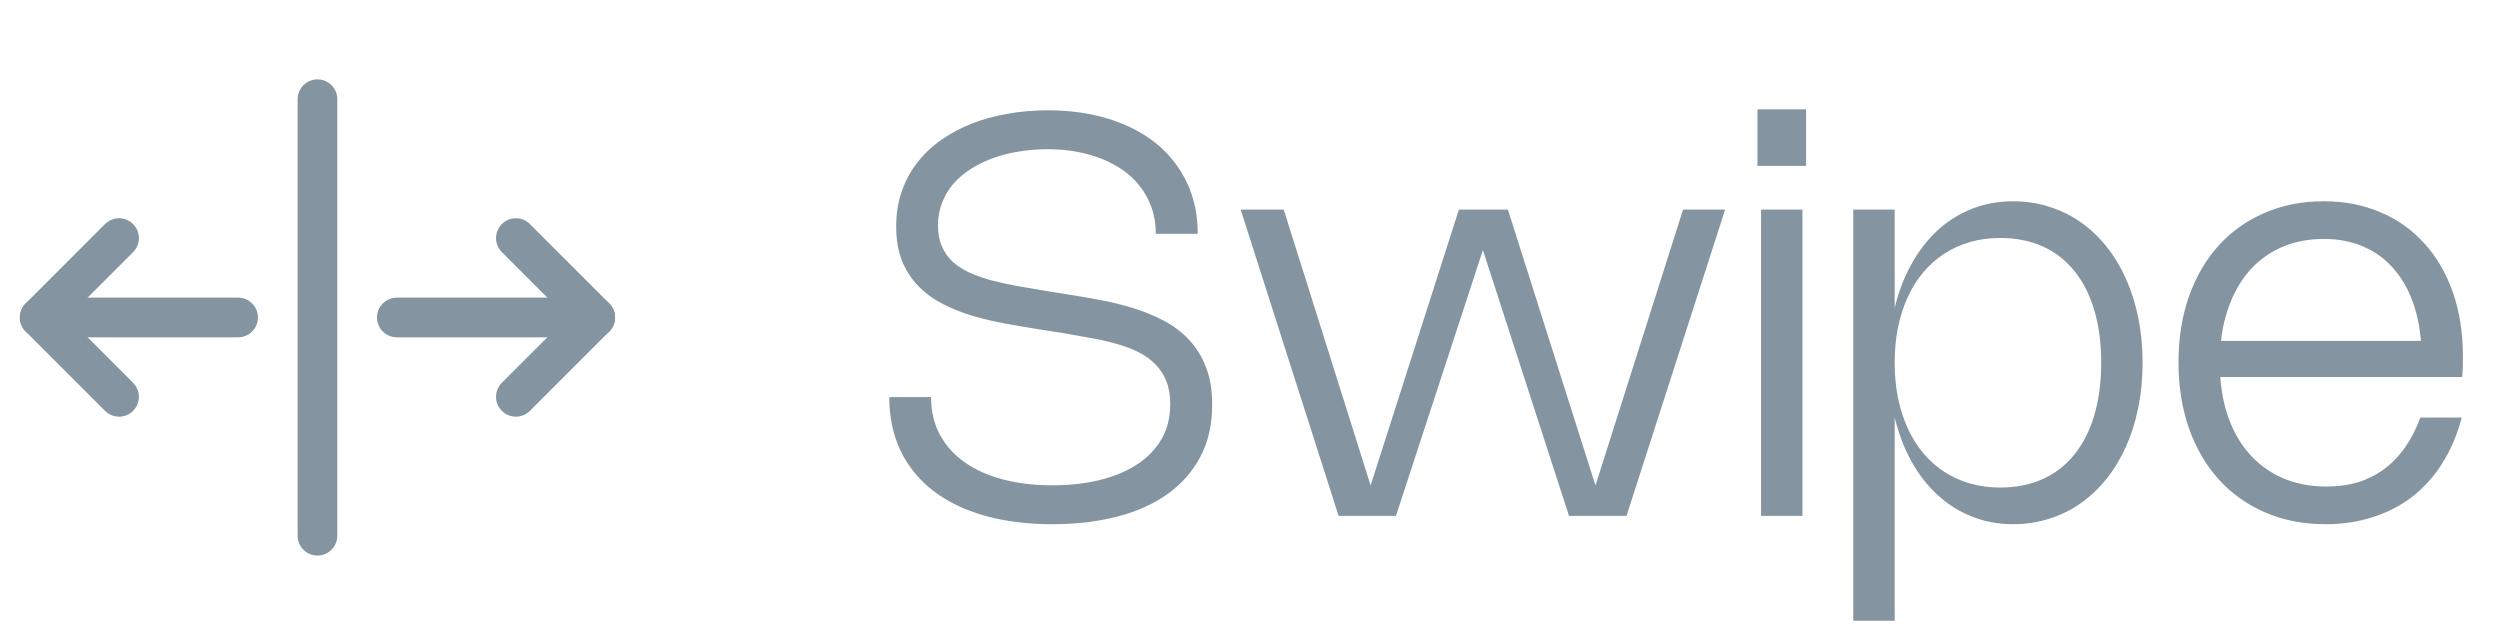
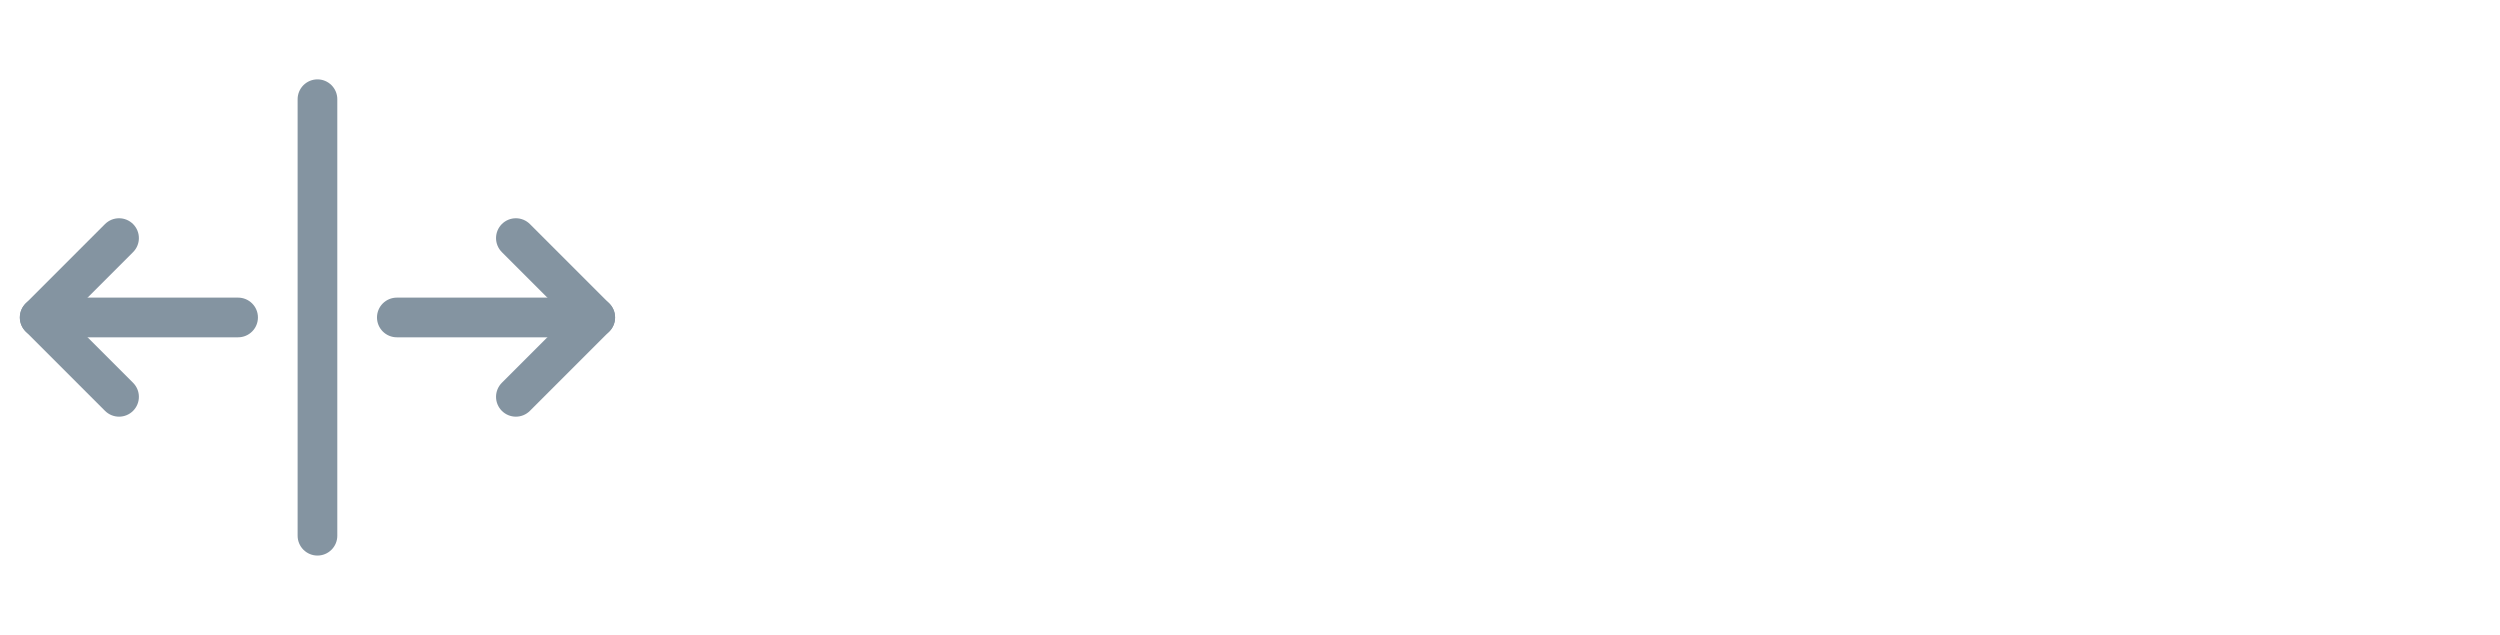
<svg xmlns="http://www.w3.org/2000/svg" width="63" height="16" viewBox="0 0 63 16" fill="none">
  <g clip-path="url(#clip0_1896_1332)">
    <path d="M8 2.5V13.5" stroke="#8494A1" stroke-linecap="round" stroke-linejoin="round" />
    <path d="M6 8H1" stroke="#8494A1" stroke-linecap="round" stroke-linejoin="round" />
    <path d="M3 10L1 8L3 6" stroke="#8494A1" stroke-linecap="round" stroke-linejoin="round" />
    <path d="M10 8H15" stroke="#8494A1" stroke-linecap="round" stroke-linejoin="round" />
    <path d="M13 6L15 8L13 10" stroke="#8494A1" stroke-linecap="round" stroke-linejoin="round" />
  </g>
-   <path d="M26.399 2.78C26.964 2.78 27.479 2.852 27.943 2.997C28.407 3.142 28.805 3.348 29.137 3.616C29.468 3.885 29.724 4.212 29.907 4.596C30.091 4.979 30.183 5.411 30.183 5.891H29.126C29.126 5.565 29.058 5.27 28.923 5.006C28.79 4.742 28.602 4.518 28.36 4.334C28.117 4.15 27.828 4.008 27.491 3.91C27.158 3.81 26.791 3.76 26.392 3.76C26.154 3.76 25.921 3.779 25.692 3.816C25.466 3.851 25.25 3.905 25.045 3.977C24.842 4.049 24.654 4.139 24.482 4.247C24.309 4.354 24.16 4.479 24.034 4.621C23.91 4.763 23.813 4.923 23.743 5.101C23.673 5.278 23.638 5.471 23.638 5.681C23.638 5.882 23.669 6.056 23.733 6.203C23.796 6.35 23.884 6.478 23.998 6.588C24.115 6.695 24.255 6.787 24.419 6.864C24.584 6.939 24.767 7.005 24.968 7.061C25.169 7.114 25.384 7.162 25.616 7.204C25.849 7.246 26.093 7.288 26.347 7.33L26.942 7.425C27.208 7.466 27.482 7.514 27.765 7.568C28.047 7.622 28.321 7.691 28.587 7.774C28.855 7.859 29.107 7.963 29.343 8.089C29.581 8.216 29.789 8.374 29.966 8.566C30.146 8.757 30.287 8.986 30.39 9.252C30.494 9.518 30.547 9.832 30.547 10.197C30.547 10.696 30.448 11.133 30.25 11.509C30.051 11.885 29.775 12.198 29.42 12.45C29.068 12.703 28.645 12.892 28.153 13.018C27.661 13.146 27.119 13.21 26.529 13.21C25.897 13.21 25.326 13.139 24.817 12.996C24.309 12.852 23.876 12.643 23.519 12.37C23.162 12.095 22.888 11.759 22.697 11.362C22.505 10.965 22.41 10.514 22.41 10.008H23.463C23.463 10.357 23.535 10.67 23.68 10.945C23.827 11.219 24.034 11.451 24.299 11.642C24.566 11.833 24.886 11.979 25.262 12.079C25.64 12.18 26.06 12.23 26.522 12.23C26.937 12.23 27.325 12.188 27.684 12.104C28.046 12.018 28.36 11.89 28.625 11.723C28.894 11.552 29.105 11.34 29.259 11.085C29.413 10.829 29.49 10.528 29.49 10.182C29.49 9.961 29.457 9.768 29.392 9.605C29.327 9.442 29.235 9.3 29.116 9.181C28.999 9.06 28.859 8.959 28.695 8.877C28.532 8.795 28.351 8.726 28.153 8.671C27.957 8.612 27.747 8.563 27.523 8.524C27.299 8.482 27.069 8.441 26.834 8.401L26.148 8.293C25.881 8.251 25.608 8.204 25.328 8.152C25.049 8.101 24.776 8.037 24.509 7.96C24.246 7.881 23.997 7.782 23.764 7.662C23.531 7.543 23.326 7.395 23.151 7.218C22.977 7.041 22.838 6.83 22.735 6.585C22.635 6.337 22.584 6.044 22.584 5.706C22.584 5.391 22.63 5.101 22.721 4.835C22.812 4.566 22.94 4.325 23.106 4.11C23.272 3.893 23.471 3.702 23.704 3.536C23.938 3.37 24.196 3.232 24.478 3.119C24.76 3.007 25.064 2.924 25.388 2.868C25.712 2.809 26.049 2.78 26.399 2.78ZM36.764 5.282H37.999L40.218 12.272H40.194L42.413 5.282H43.473L40.988 13H39.539L37.355 6.259H37.383L35.178 13H33.733L31.265 5.282H32.35L34.552 12.272H34.527L36.764 5.282ZM45.422 5.282V13H44.379V5.282H45.422ZM45.513 2.756V4.18H44.288V2.756H45.513ZM47.746 5.282V7.803L47.736 7.806C47.831 7.391 47.971 7.015 48.156 6.679C48.34 6.341 48.56 6.053 48.817 5.814C49.074 5.577 49.363 5.393 49.685 5.265C50.009 5.137 50.357 5.072 50.728 5.072C51.048 5.072 51.35 5.118 51.635 5.209C51.922 5.298 52.185 5.426 52.425 5.594C52.668 5.762 52.886 5.967 53.08 6.21C53.274 6.45 53.438 6.722 53.574 7.026C53.709 7.327 53.813 7.655 53.885 8.012C53.957 8.367 53.993 8.743 53.993 9.139C53.993 9.536 53.957 9.913 53.885 10.27C53.813 10.627 53.709 10.956 53.574 11.257C53.438 11.558 53.274 11.83 53.08 12.072C52.886 12.313 52.668 12.518 52.425 12.688C52.185 12.857 51.922 12.985 51.635 13.073C51.35 13.165 51.048 13.21 50.728 13.21C50.357 13.21 50.009 13.145 49.685 13.014C49.363 12.886 49.074 12.703 48.817 12.464C48.56 12.226 48.34 11.94 48.156 11.604C47.971 11.265 47.831 10.888 47.736 10.473L47.746 10.476V15.643H46.703V5.282H47.746ZM47.746 9.139C47.746 9.457 47.774 9.754 47.83 10.032C47.888 10.31 47.971 10.566 48.078 10.802C48.186 11.035 48.318 11.244 48.474 11.428C48.63 11.611 48.806 11.766 49.002 11.894C49.199 12.02 49.413 12.117 49.647 12.184C49.882 12.252 50.134 12.286 50.403 12.286C50.804 12.286 51.162 12.215 51.477 12.072C51.792 11.93 52.058 11.724 52.275 11.453C52.494 11.182 52.661 10.853 52.776 10.466C52.892 10.076 52.95 9.634 52.95 9.139C52.95 8.645 52.892 8.204 52.776 7.816C52.661 7.427 52.494 7.098 52.275 6.83C52.058 6.559 51.792 6.352 51.477 6.21C51.162 6.068 50.804 5.997 50.403 5.997C50.134 5.997 49.882 6.03 49.647 6.098C49.413 6.166 49.197 6.264 48.999 6.392C48.803 6.518 48.627 6.673 48.471 6.857C48.316 7.04 48.186 7.247 48.078 7.481C47.971 7.714 47.888 7.969 47.83 8.247C47.774 8.525 47.746 8.822 47.746 9.139ZM55.941 9.171C55.941 9.64 56.004 10.066 56.13 10.448C56.256 10.829 56.436 11.153 56.669 11.421C56.903 11.69 57.185 11.898 57.516 12.044C57.848 12.189 58.218 12.261 58.626 12.261C58.913 12.261 59.178 12.225 59.42 12.153C59.663 12.078 59.883 11.967 60.082 11.82C60.28 11.674 60.455 11.492 60.607 11.274C60.761 11.057 60.889 10.807 60.992 10.522H62.035C61.925 10.947 61.765 11.326 61.555 11.659C61.348 11.993 61.097 12.275 60.803 12.507C60.509 12.735 60.176 12.909 59.805 13.028C59.434 13.149 59.034 13.21 58.605 13.21C58.05 13.21 57.544 13.112 57.089 12.916C56.634 12.72 56.243 12.444 55.917 12.086C55.593 11.729 55.342 11.3 55.164 10.799C54.987 10.297 54.898 9.74 54.898 9.129C54.898 8.522 54.986 7.971 55.161 7.473C55.338 6.974 55.587 6.547 55.906 6.192C56.228 5.835 56.614 5.56 57.065 5.367C57.515 5.17 58.013 5.072 58.559 5.072C59.082 5.072 59.558 5.165 59.987 5.349C60.417 5.531 60.785 5.792 61.093 6.133C61.401 6.471 61.641 6.882 61.811 7.365C61.981 7.848 62.066 8.392 62.066 8.996C62.066 9.075 62.065 9.156 62.063 9.238C62.06 9.319 62.055 9.407 62.045 9.5H55.7V8.59H61.562L61.002 9.476C61.009 9.399 61.014 9.322 61.016 9.245C61.021 9.165 61.023 9.085 61.023 9.003C61.023 8.534 60.965 8.115 60.848 7.747C60.732 7.375 60.566 7.063 60.351 6.809C60.139 6.552 59.881 6.357 59.578 6.224C59.277 6.089 58.94 6.021 58.566 6.021C58.165 6.021 57.802 6.093 57.478 6.238C57.156 6.383 56.88 6.59 56.652 6.861C56.425 7.132 56.251 7.458 56.127 7.841C56.003 8.221 55.941 8.648 55.941 9.122V9.171Z" fill="#8494A1" />
  <defs>
    <clipPath id="clip0_1896_1332">
      <rect width="16" height="16" fill="white" />
    </clipPath>
  </defs>
</svg>